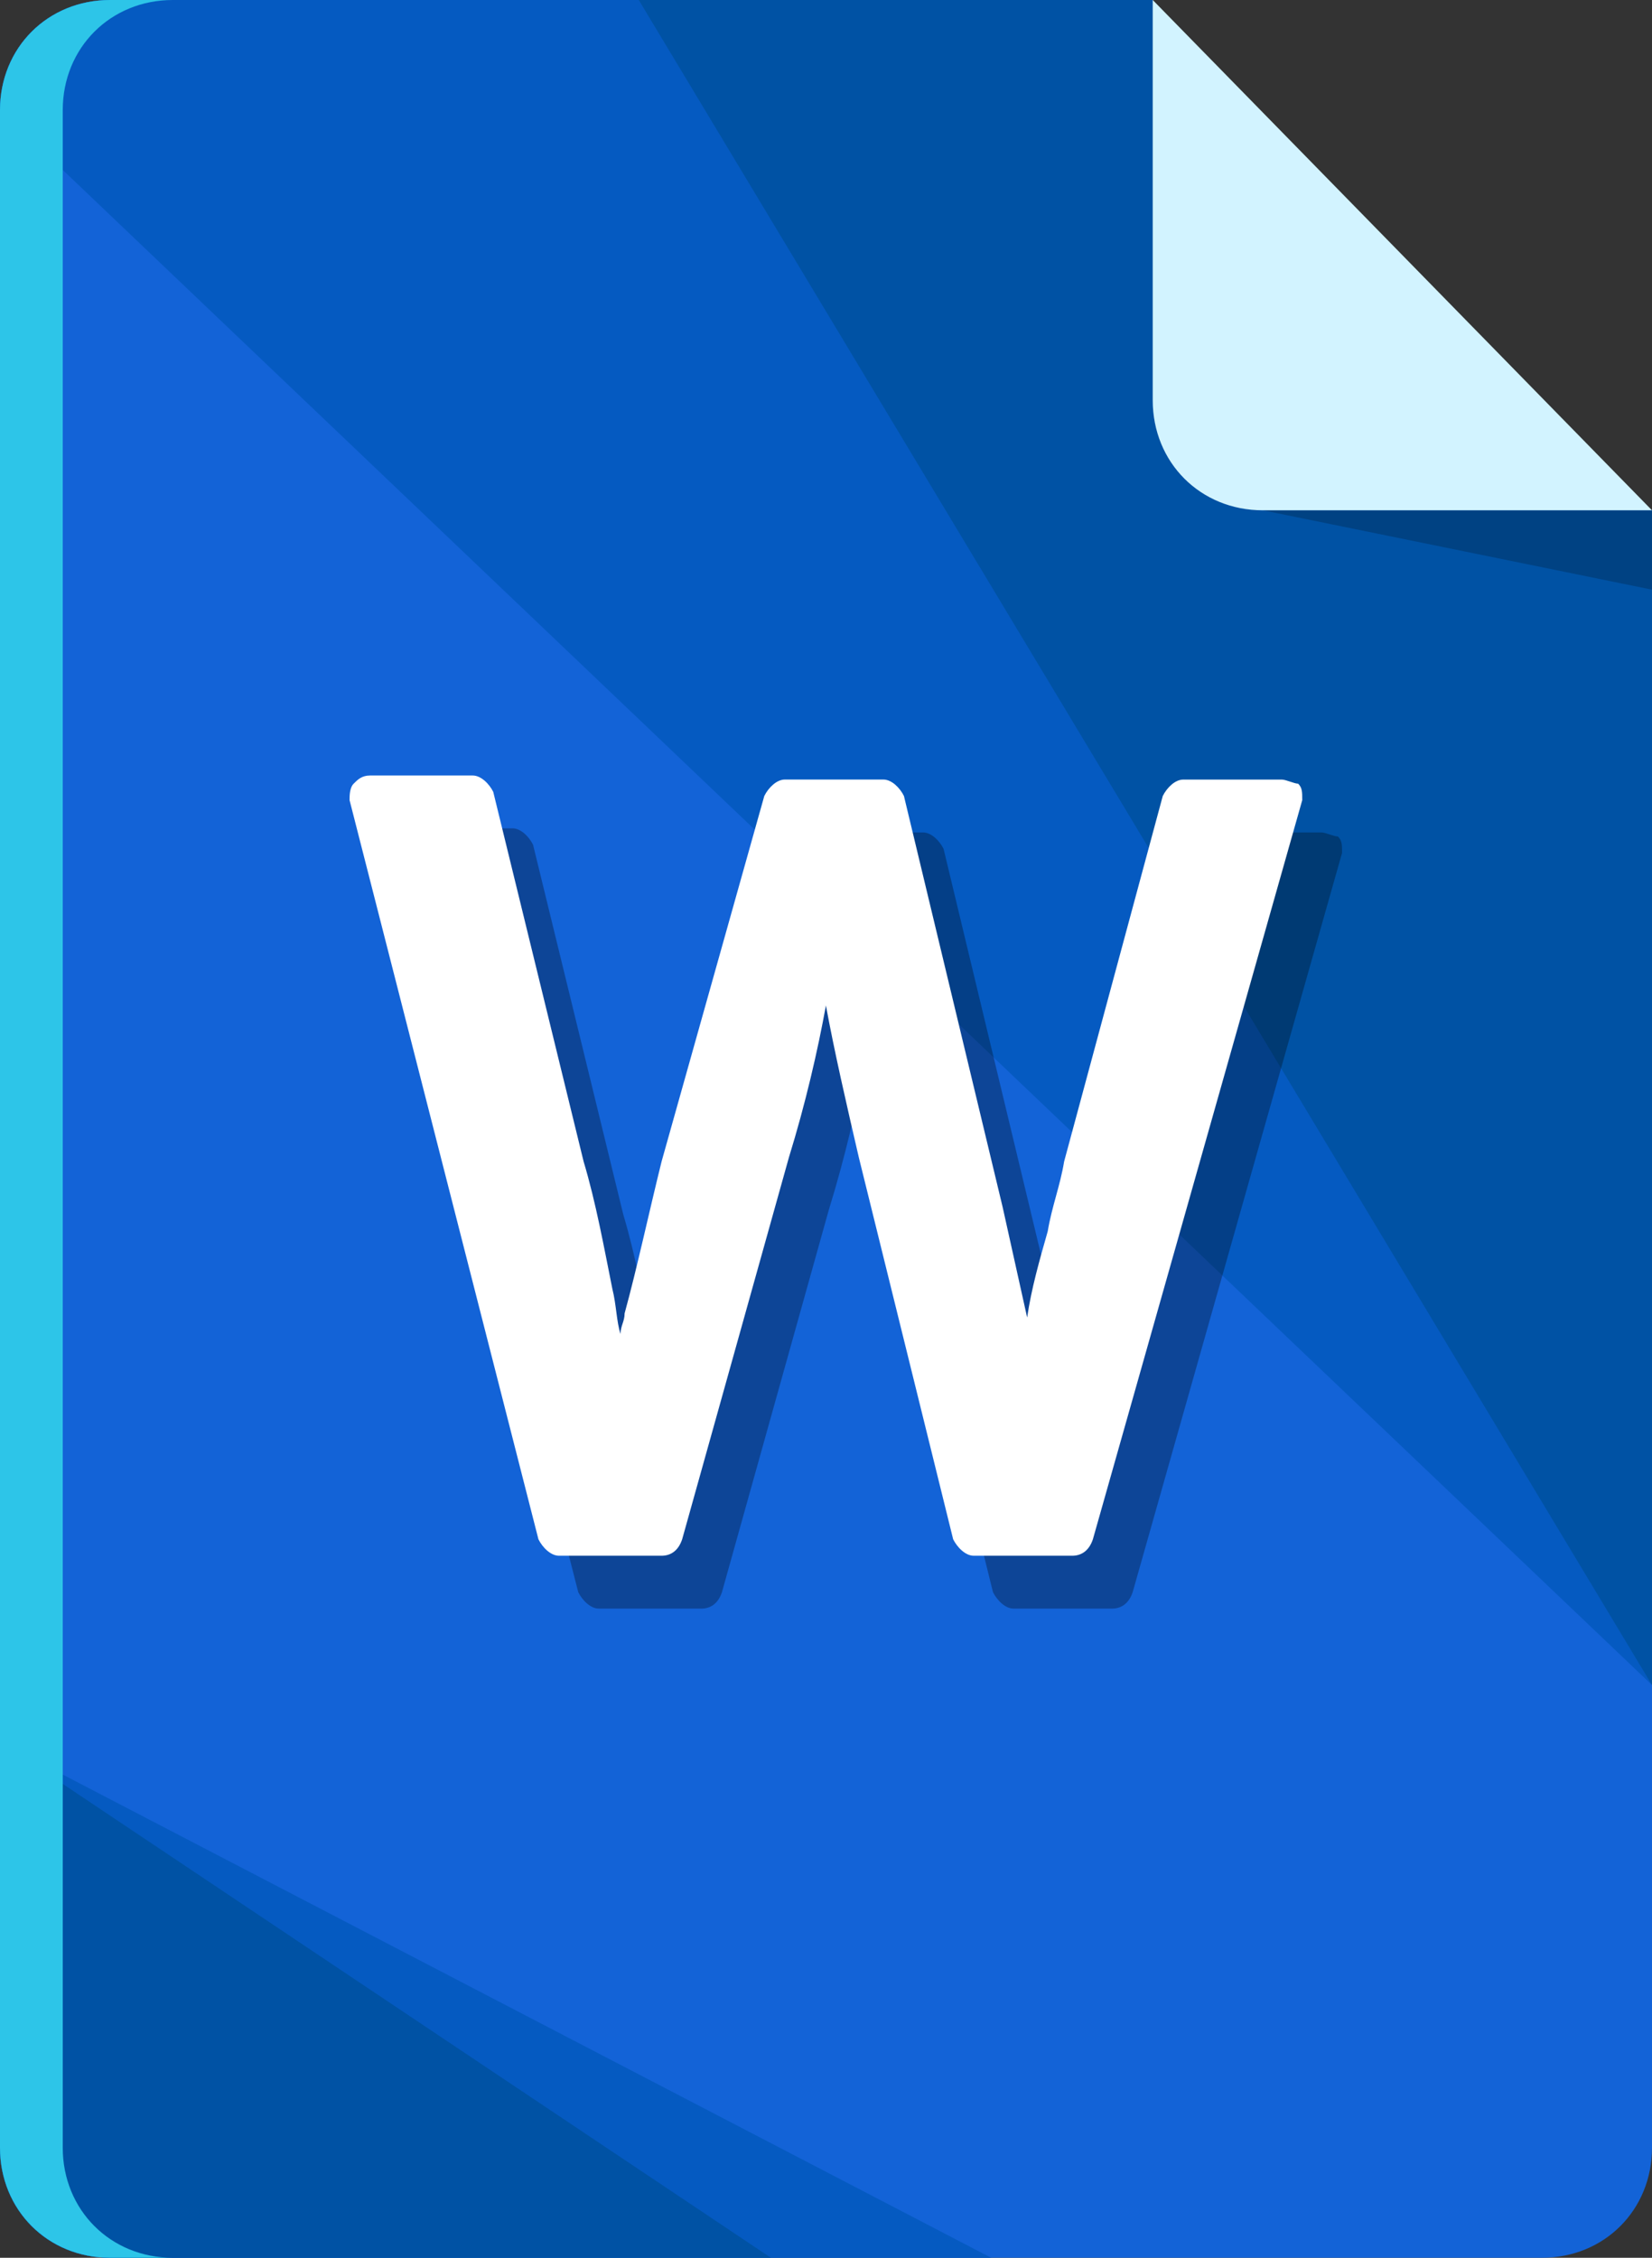
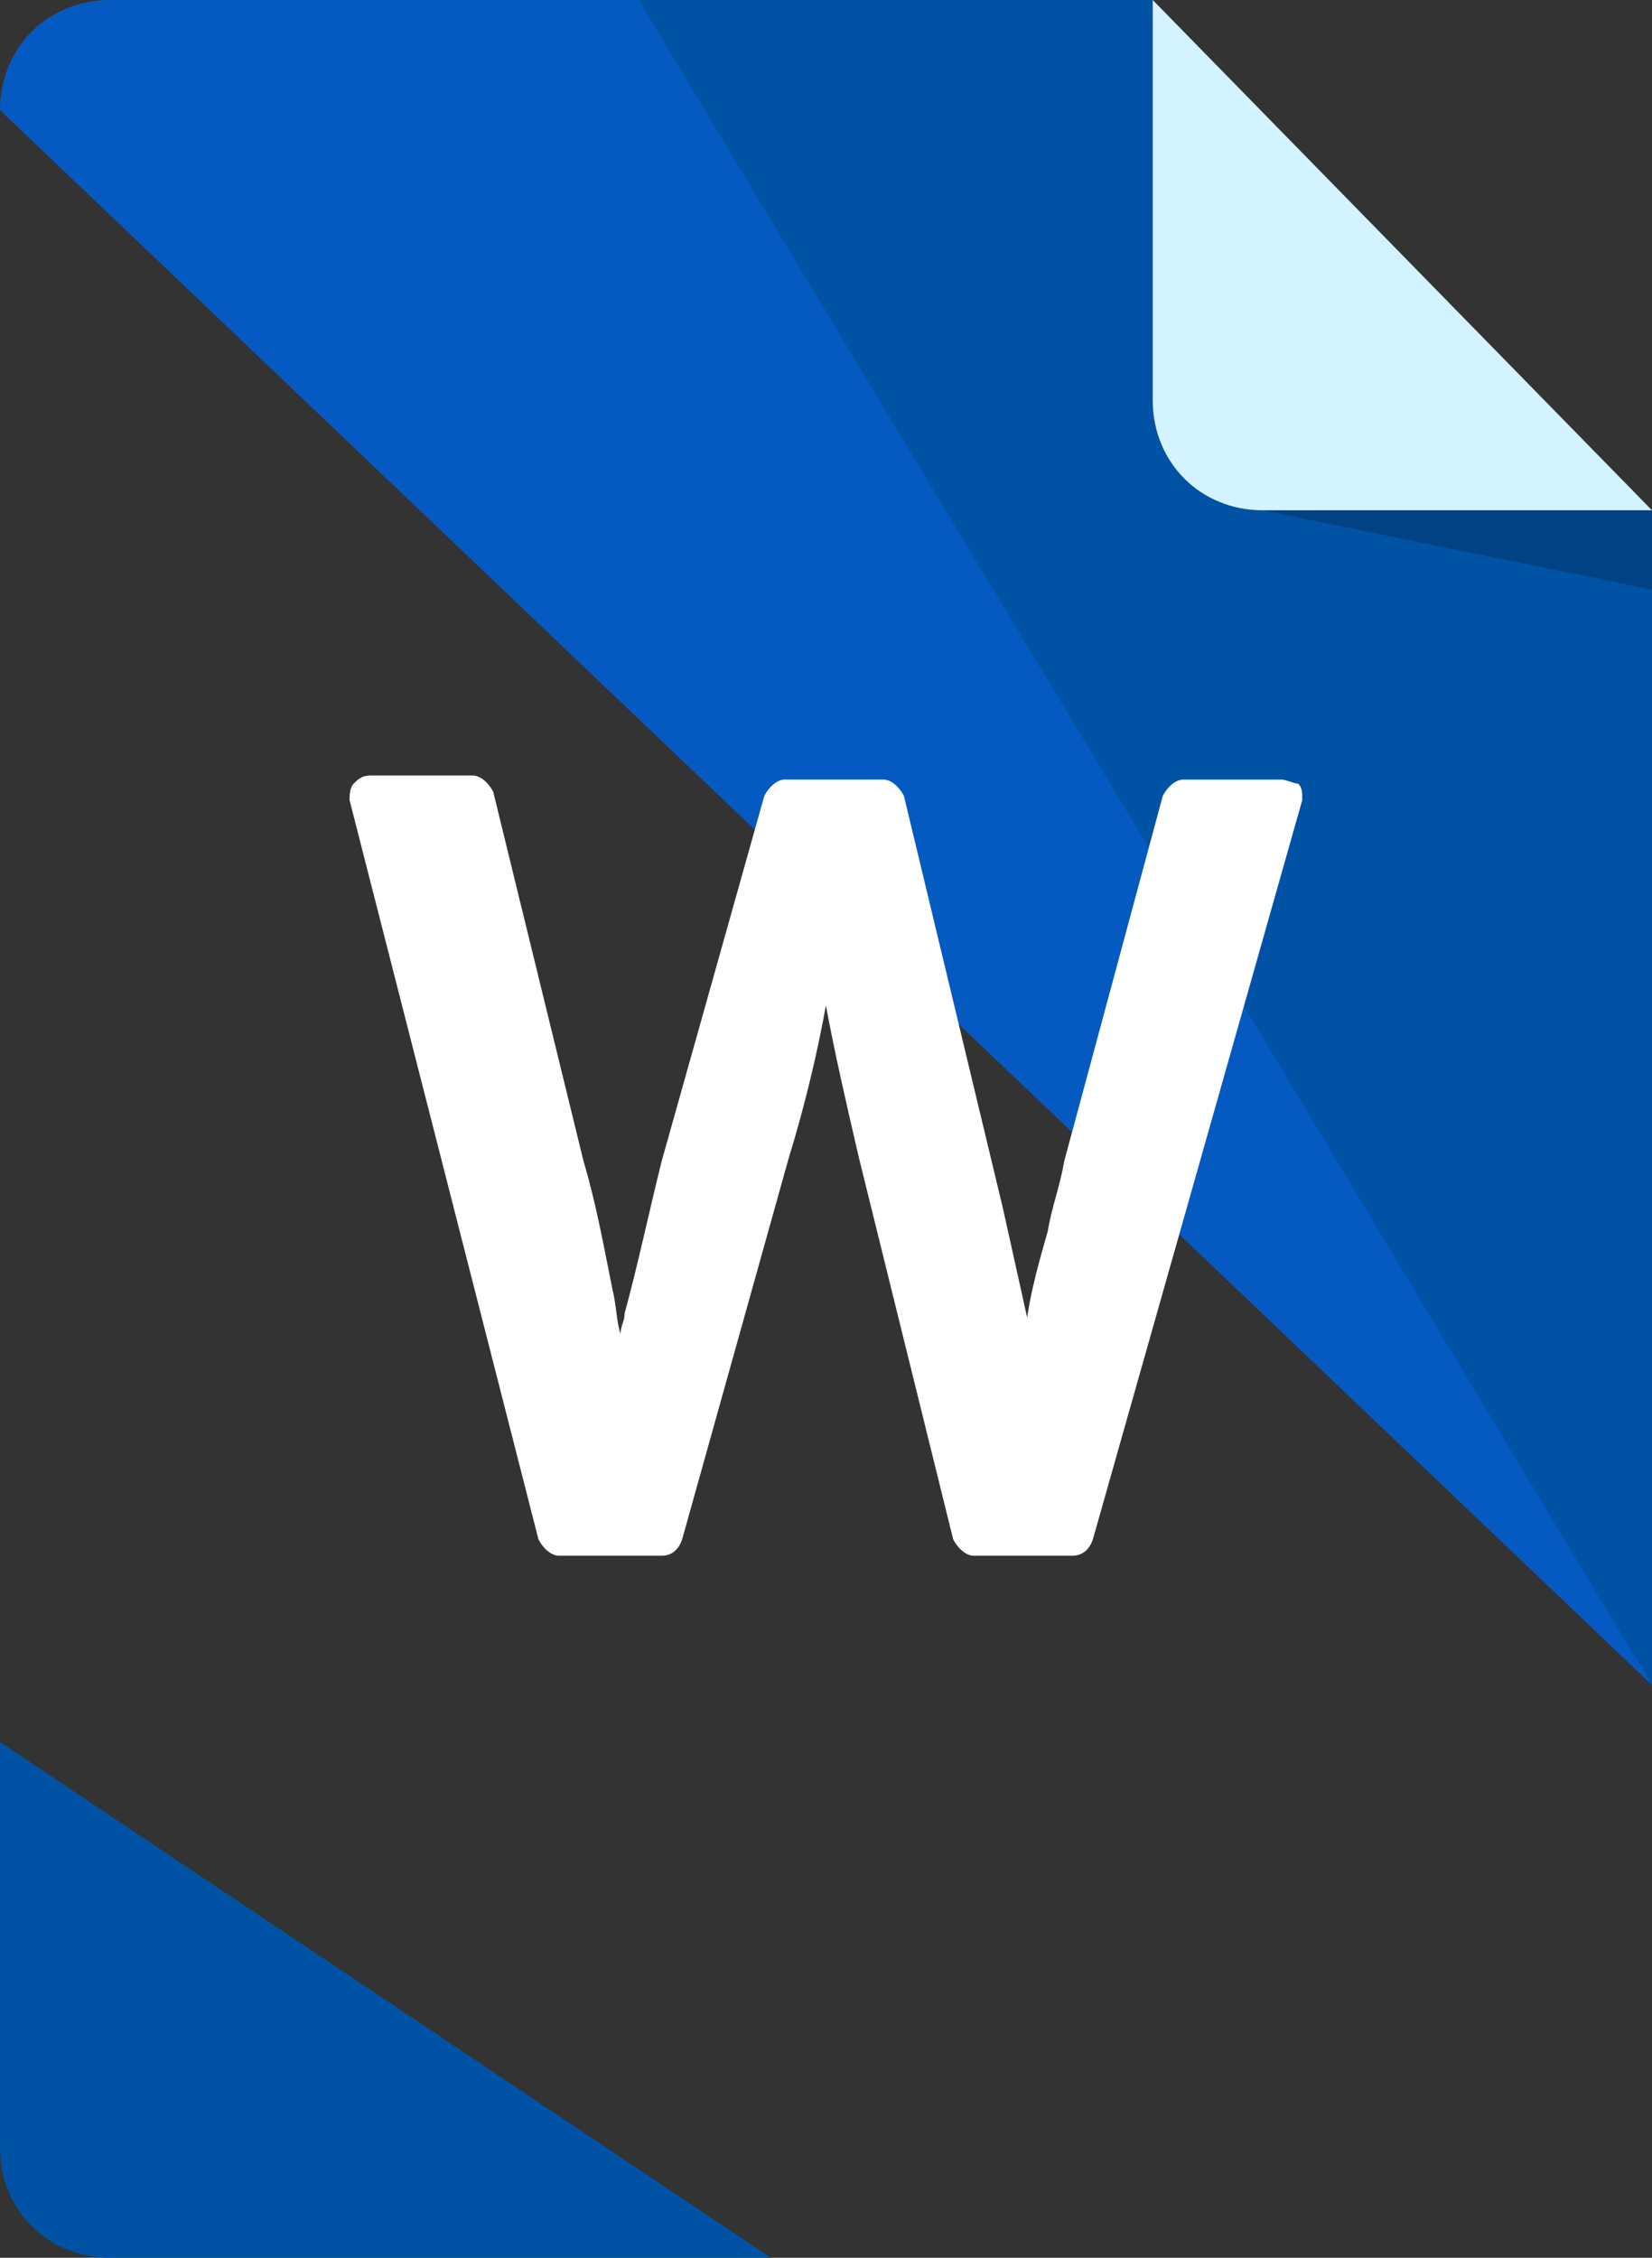
<svg xmlns="http://www.w3.org/2000/svg" version="1.1" id="Layer_1" x="0px" y="0px" width="45px" height="61.5px" viewBox="0 0 45 61.5" enable-background="new 0 0 45 61.5" xml:space="preserve">
  <rect x="0" y="0" width="45" height="61.5" fill="#333333" stroke="none" />
  <g>
-     <path fill="#1363D7" d="M34.4,13.9c-1.701,0-3-1.3-3-3V0H3C1.301,0,0,1.3,0,3v37.6V45.9v12.6c0,1.699,1.299,3,3,3h12.4H20.6H42   c1.701,0,3-1.3,3-3V13.9H34.4z" />
    <path fill="#055AC1" d="M34.4,13.9c-1.701,0-3-1.3-3-3V0H3C1.301,0,0,1.3,0,3l45,42.9v-32H34.4z" />
    <g>
-       <path fill="#055AC1" d="M0,47.449V58.5c0,1.699,1.299,3,3,3h24" />
-     </g>
+       </g>
    <g>
      <path fill="#0052A4" d="M0,47.449V58.5c0,1.699,1.299,3,3,3h18" />
    </g>
-     <path fill="#2DC5E8" d="M1.709,58.5V3c0-1.7,1.301-3,3-3H3C1.301,0,0,1.3,0,3v55.5c0,1.699,1.301,3,3,3h1.709   C3.01,61.5,1.709,60.199,1.709,58.5z" />
    <path fill="#0052A4" d="M34.4,13.9c-1.701,0-3-1.3-3-3V0h-14L45,45.9v-32H34.4z" />
    <polygon opacity="0.2" points="45,16.062 45,13.9 34.4,13.9  " />
    <g>
      <path fill="#D2F3FF" d="M45,13.9H34.4c-1.701,0-3-1.3-3-3V0L45,13.9z" />
    </g>
    <g enable-background="new    ">
      <g opacity="0.3">
-         <path d="M35.996,22.675h-2.684c-0.225,0-0.447,0.223-0.559,0.448l-2.686,9.955c-0.111,0.672-0.336,1.232-0.447,1.902     c-0.223,0.782-0.447,1.566-0.561,2.349c-0.223-1.007-0.447-2.015-0.67-3.019l-2.686-11.187c-0.111-0.225-0.336-0.448-0.559-0.448     h-2.686c-0.223,0-0.447,0.223-0.559,0.448l-2.797,9.955c-0.334,1.344-0.67,2.91-1.008,4.14c0,0.224-0.111,0.335-0.111,0.56     c-0.111-0.336-0.111-0.785-0.223-1.23c-0.225-1.118-0.447-2.351-0.783-3.469L14.52,23.009c-0.111-0.223-0.336-0.446-0.559-0.446     h-2.797c-0.223,0-0.336,0.111-0.447,0.223c-0.111,0.112-0.111,0.336-0.111,0.448l5.145,20.135     c0.111,0.223,0.336,0.448,0.559,0.448h2.797c0.225,0,0.447-0.114,0.559-0.448l2.908-10.403c0.449-1.453,0.785-2.909,1.008-4.139     c0.225,1.23,0.559,2.686,0.896,4.139l2.57,10.403c0.113,0.223,0.336,0.448,0.559,0.448h2.686c0.225,0,0.449-0.114,0.561-0.448     l5.703-20.135c0-0.225,0-0.336-0.111-0.448C36.332,22.786,36.109,22.675,35.996,22.675z" />
-       </g>
+         </g>
      <g>
        <path fill="#FFFFFF" d="M34.916,21.235h-2.684c-0.225,0-0.447,0.223-0.559,0.448l-2.686,9.954     c-0.111,0.672-0.336,1.232-0.447,1.902c-0.223,0.782-0.447,1.566-0.561,2.349c-0.223-1.007-0.447-2.015-0.67-3.019l-2.686-11.187     c-0.111-0.225-0.336-0.448-0.559-0.448h-2.686c-0.223,0-0.447,0.223-0.559,0.448l-2.797,9.954c-0.334,1.344-0.67,2.91-1.008,4.14     c0,0.224-0.111,0.335-0.111,0.56c-0.111-0.336-0.111-0.785-0.223-1.23c-0.225-1.118-0.447-2.351-0.783-3.469l-2.461-10.067     c-0.111-0.223-0.336-0.446-0.559-0.446h-2.797c-0.223,0-0.336,0.111-0.447,0.223c-0.111,0.112-0.111,0.336-0.111,0.448     l5.145,20.134c0.111,0.223,0.336,0.448,0.559,0.448h2.797c0.225,0,0.447-0.114,0.559-0.448l2.908-10.403     c0.449-1.453,0.785-2.908,1.008-4.138c0.225,1.23,0.559,2.685,0.896,4.138l2.57,10.403c0.113,0.223,0.336,0.448,0.559,0.448     h2.686c0.225,0,0.449-0.114,0.561-0.448l5.703-20.134c0-0.225,0-0.336-0.111-0.448C35.252,21.346,35.029,21.235,34.916,21.235z" />
      </g>
    </g>
  </g>
</svg>